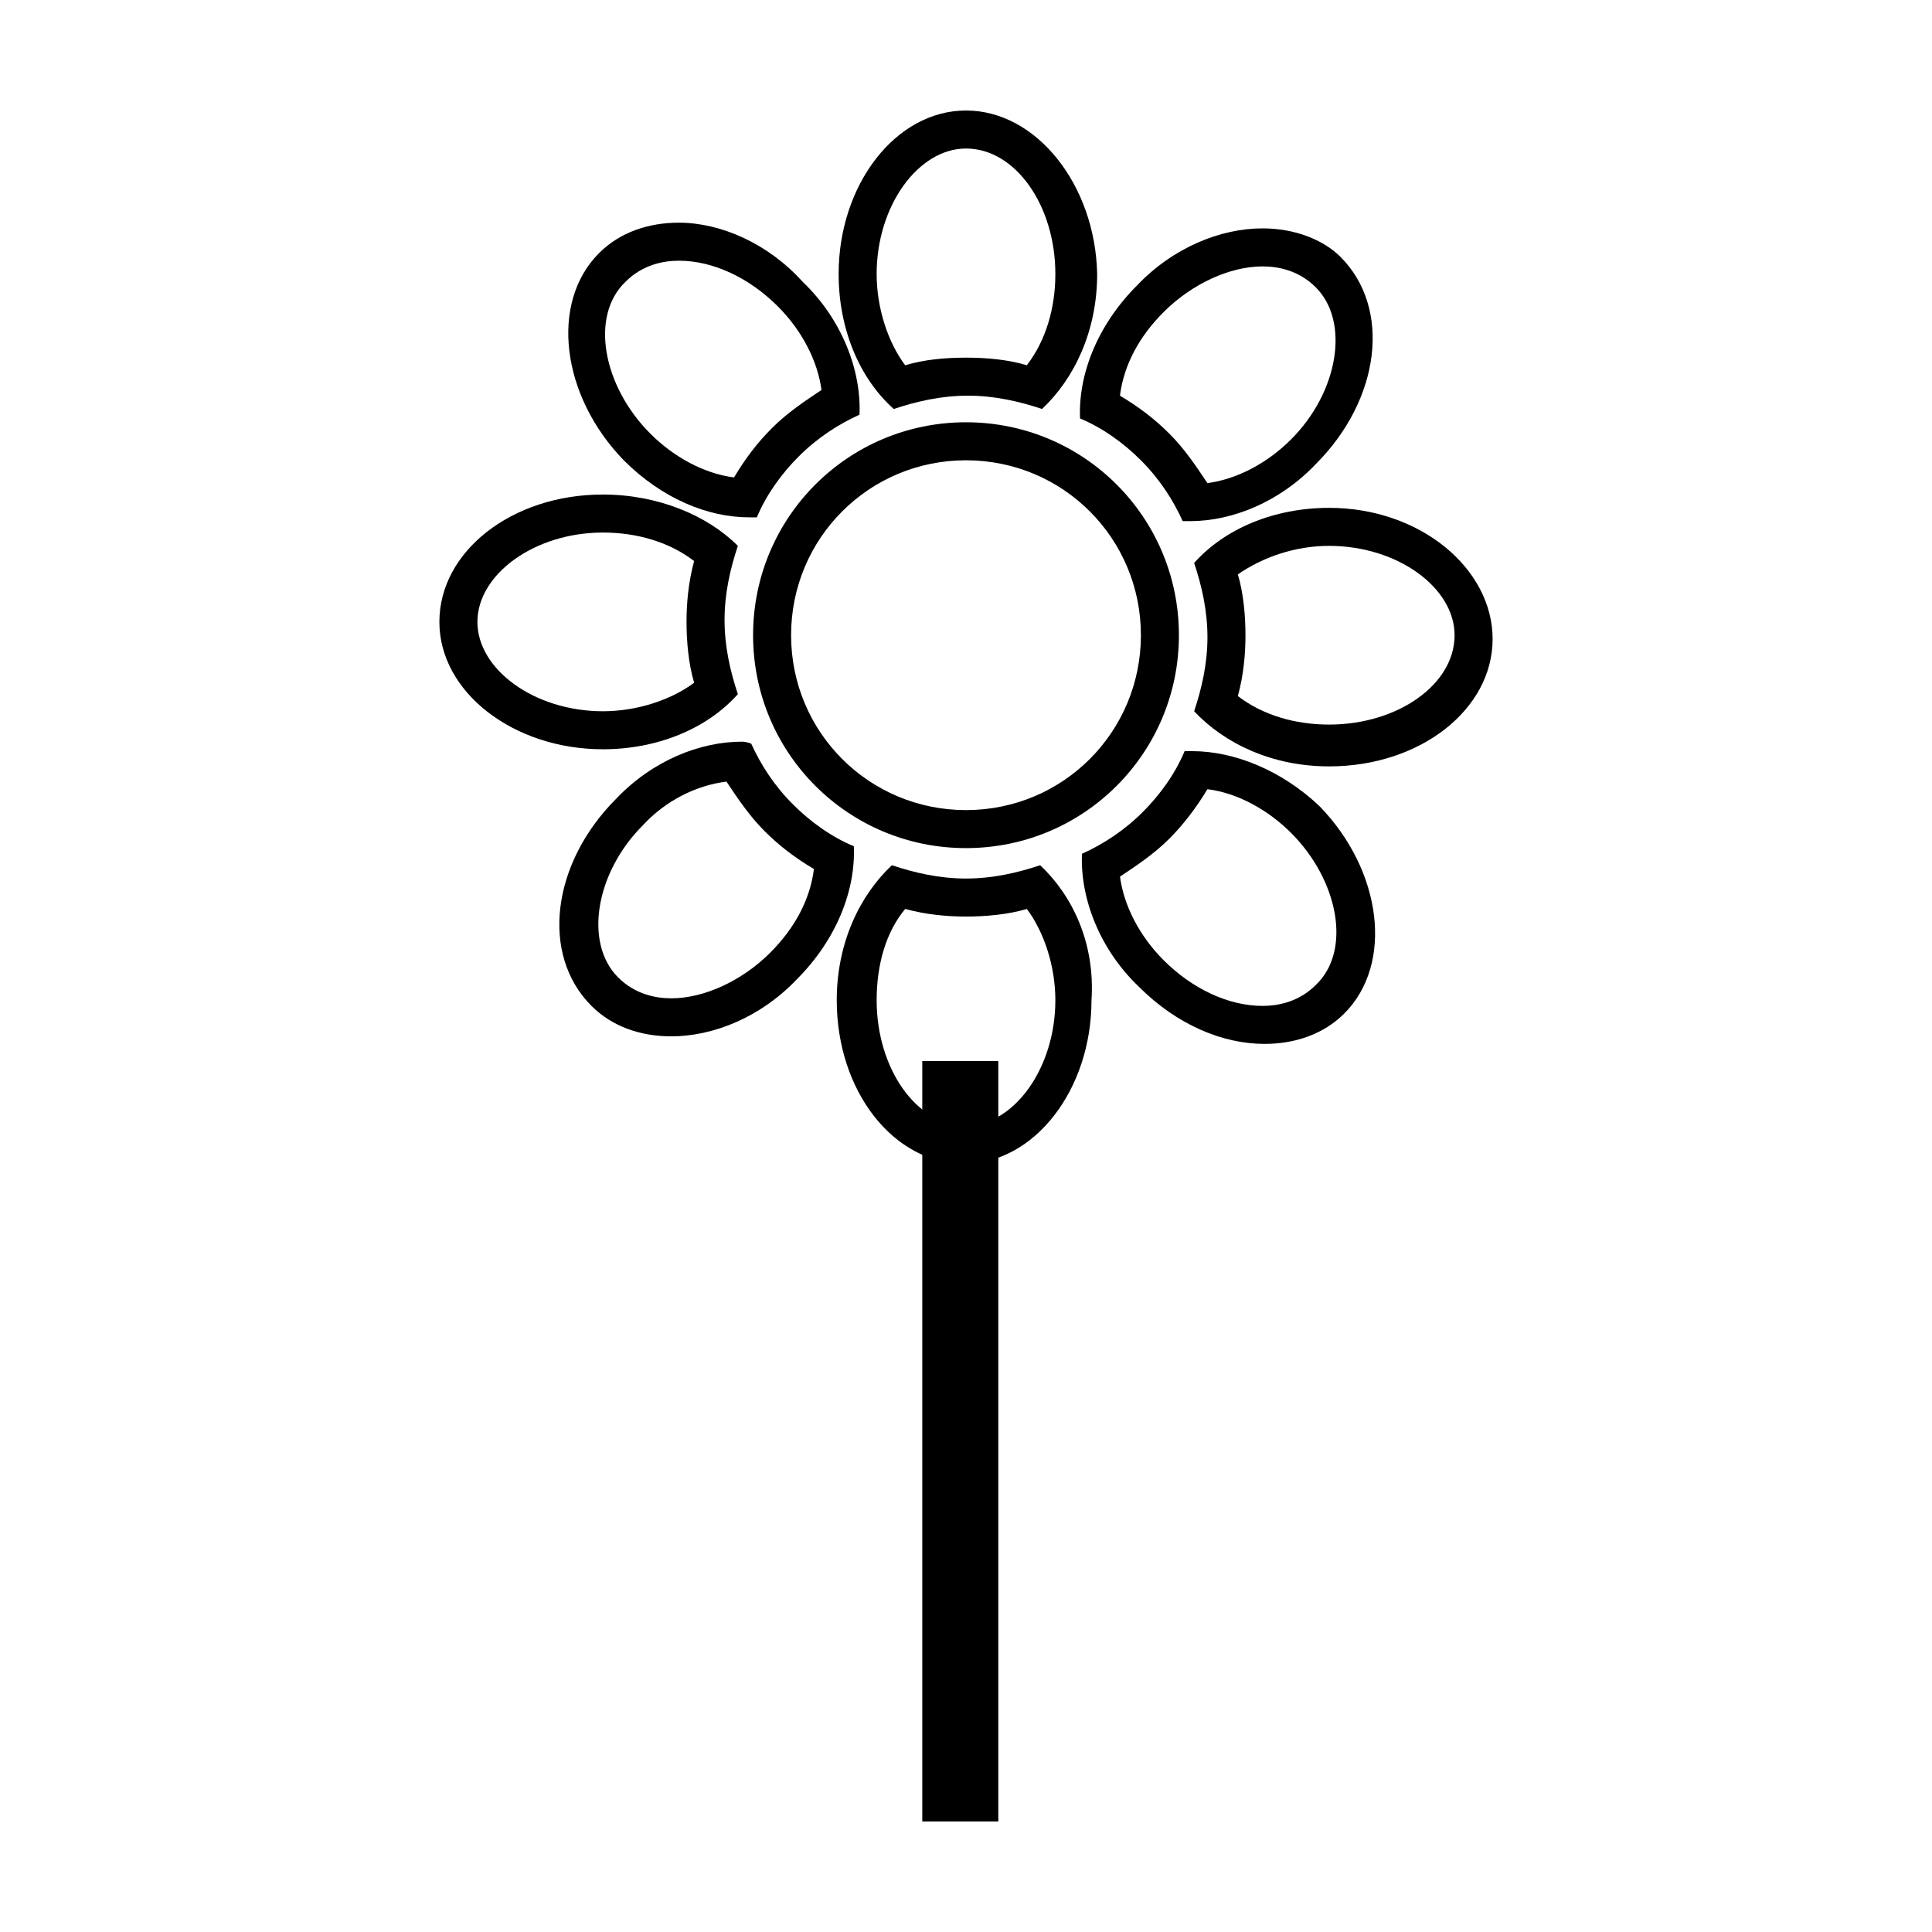
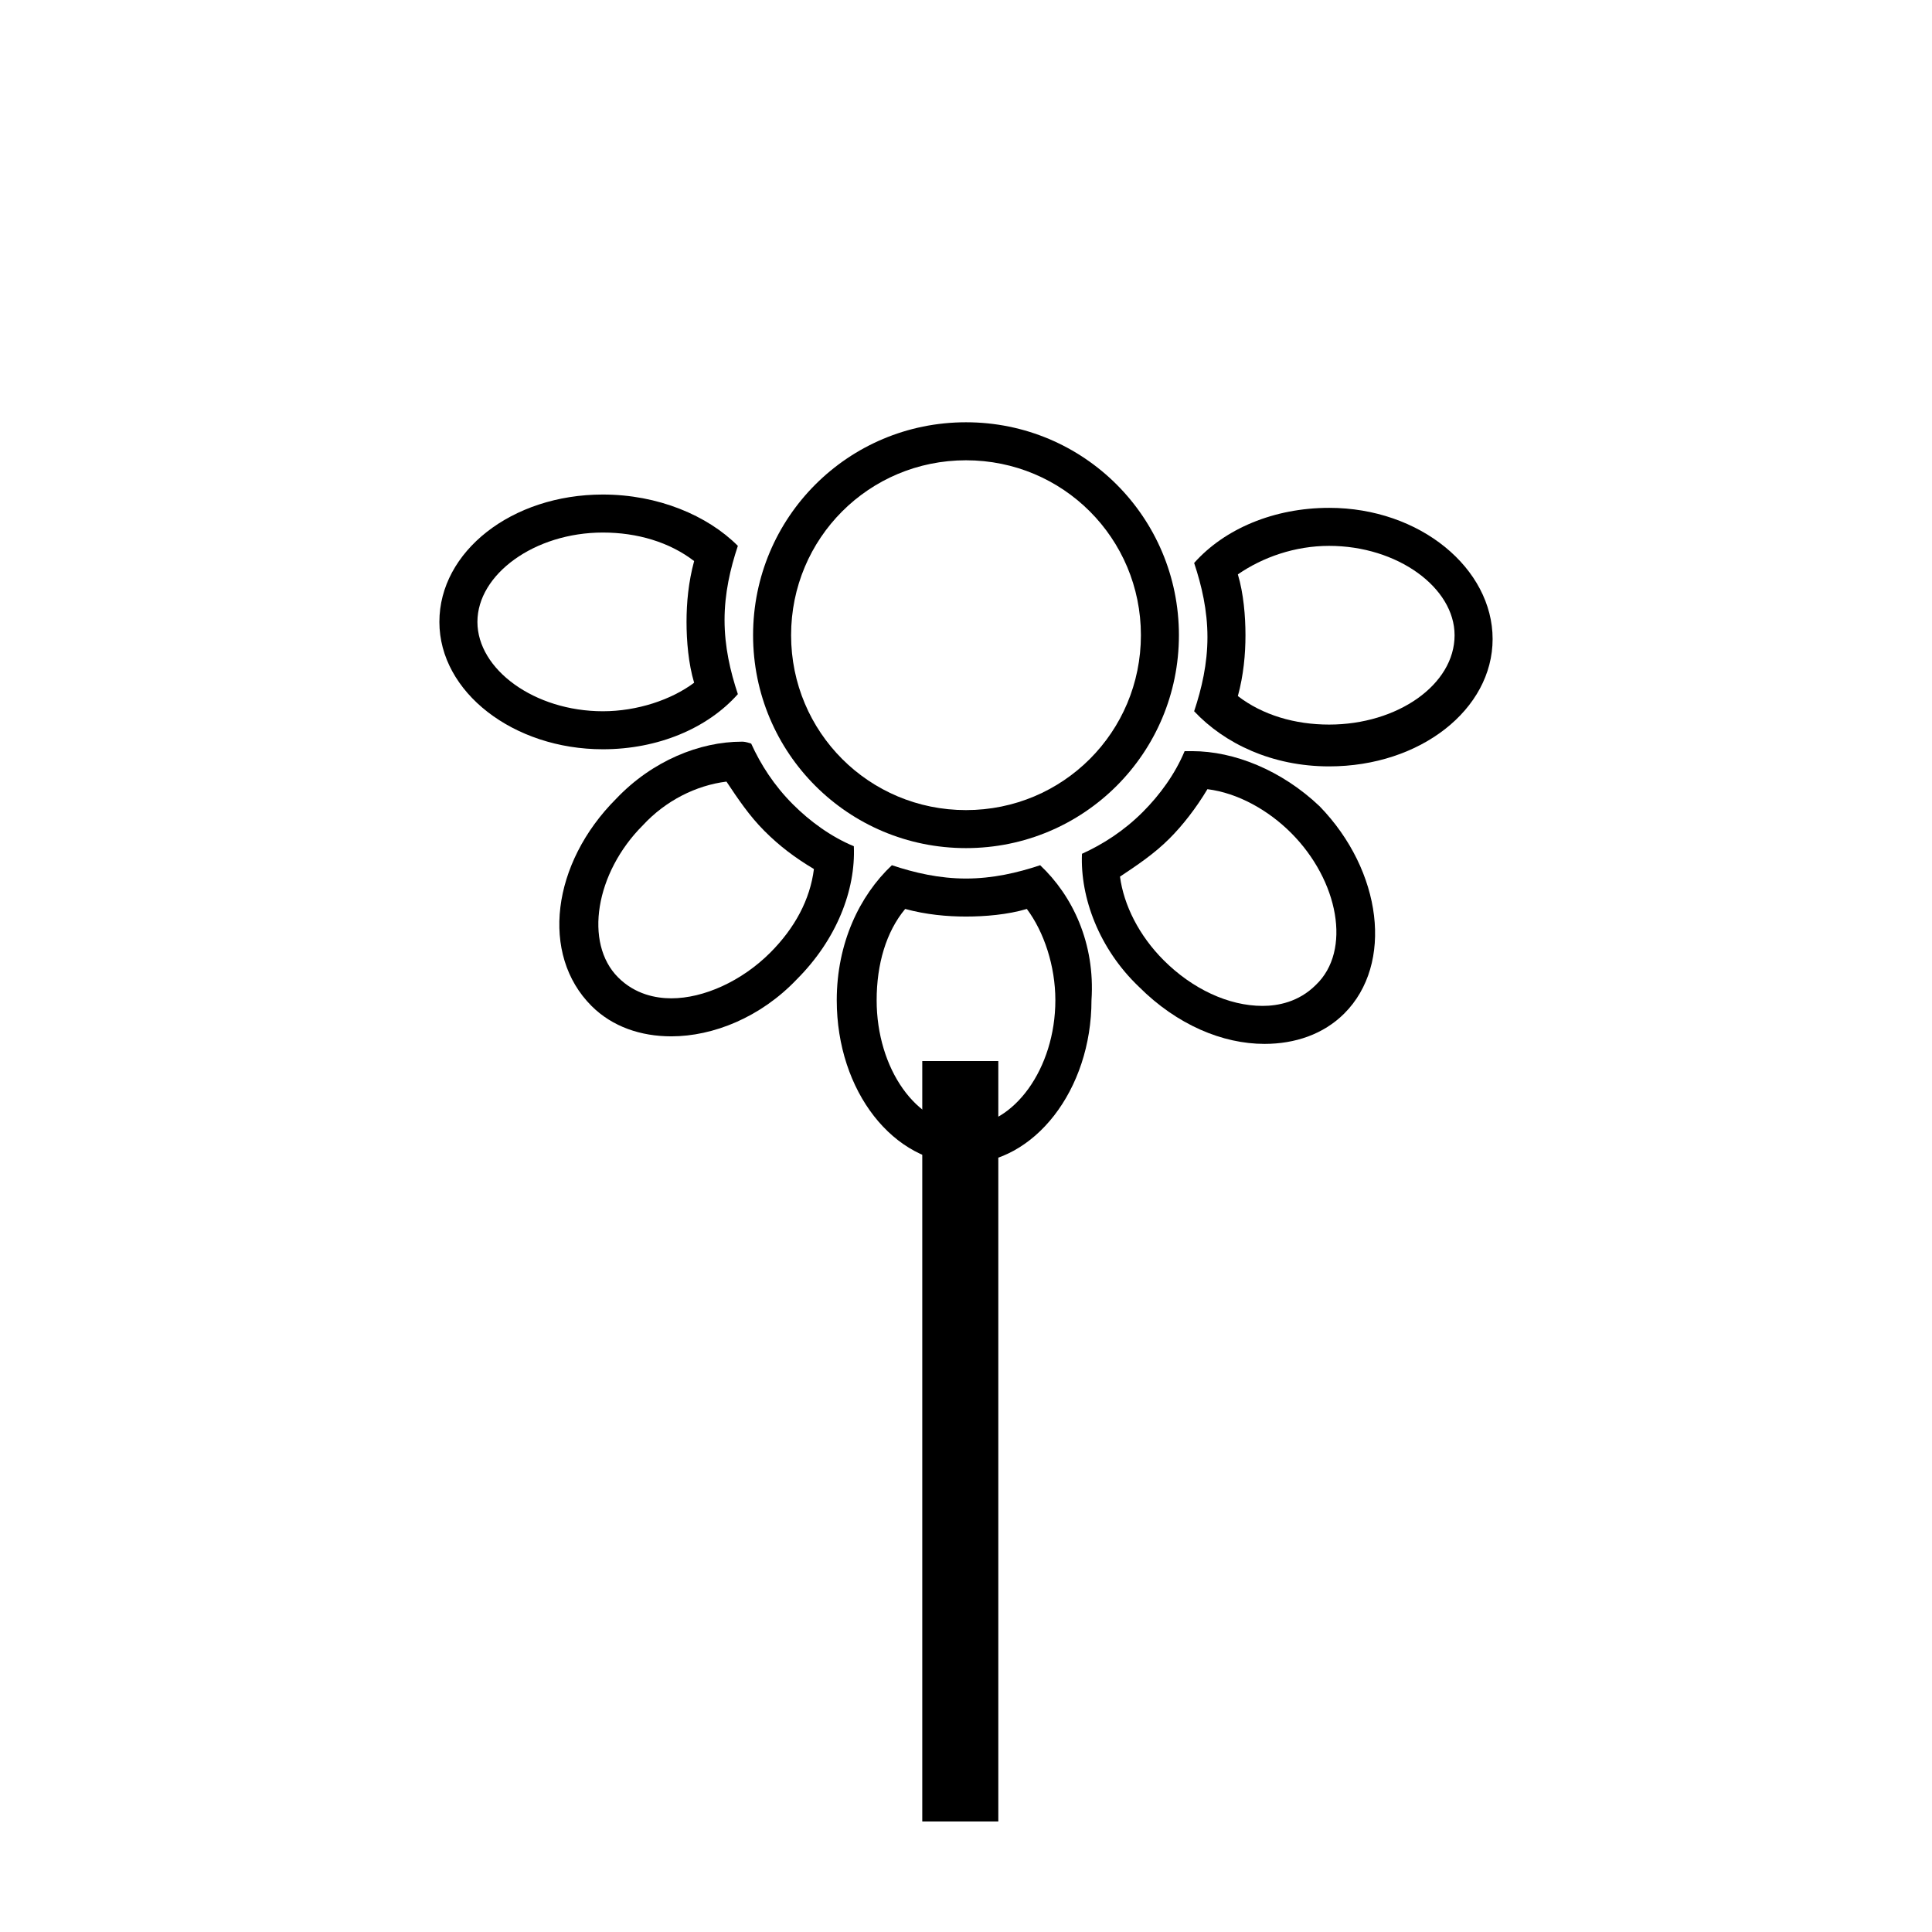
<svg xmlns="http://www.w3.org/2000/svg" fill="#000000" width="800px" height="800px" version="1.1" viewBox="144 144 512 512">
  <g>
-     <path d="m400 183.36c13.098 0 23.68 15.113 23.68 33.25 0 9.07-2.519 17.633-7.559 24.184-5.039-1.508-10.582-2.012-16.121-2.012-5.543 0-11.082 0.504-16.121 2.016-4.535-6.047-7.559-15.113-7.559-24.184 0-18.137 11.082-33.254 23.68-33.254m0-10.074c-18.641 0-33.754 19.648-33.754 43.328 0 14.609 5.543 27.711 14.609 35.77 6.047-2.016 12.594-3.527 19.648-3.527 7.055 0 13.602 1.512 19.648 3.527 8.566-8.062 14.609-20.656 14.609-35.77-0.504-23.68-16.121-43.328-34.762-43.328z" />
    <path d="m400 265.98c25.695 0 46.352 20.656 46.352 46.352 0 25.695-20.656 46.352-46.352 46.352s-46.352-20.656-46.352-46.352c0-25.695 20.656-46.352 46.352-46.352m0-10.074c-31.234 0-56.426 25.191-56.426 56.426 0 31.234 25.191 56.426 56.426 56.426s56.426-25.191 56.426-56.426c0-31.238-25.191-56.426-56.426-56.426z" />
-     <path d="m478.59 214.6c4.031 0 9.574 1.008 14.105 5.543 9.07 9.07 6.047 27.711-6.551 40.305-6.551 6.551-14.609 10.578-22.168 11.586-3.023-4.535-6.047-9.07-10.078-13.098-4.031-4.031-8.062-7.055-13.098-10.078 1.008-8.062 5.039-15.617 11.586-22.168 7.562-7.555 17.637-12.09 26.203-12.09m0-10.078c-11.082 0-23.68 5.039-33.25 15.113-10.578 10.578-15.617 23.68-15.113 35.266 6.047 2.519 11.586 6.551 16.121 11.082 5.039 5.039 8.566 10.578 11.082 16.121h2.016c11.082 0 23.68-5.039 33.25-15.113 17.129-17.129 20.152-41.312 6.551-54.914-4.535-4.531-12.094-7.555-20.656-7.555z" />
    <path d="m496.23 288.66c18.137 0 33.25 11.082 33.25 23.68 0 13.098-15.113 23.68-33.25 23.68-9.07 0-17.633-2.519-24.184-7.559 1.512-5.543 2.016-11.082 2.016-16.121 0-5.039-0.504-11.082-2.016-16.121 6.551-4.535 15.113-7.559 24.184-7.559m0-10.074c-14.609 0-27.711 5.543-35.77 14.609 2.016 6.047 3.527 12.594 3.527 19.648 0 7.055-1.512 13.602-3.527 19.648 8.062 8.566 20.656 14.609 35.77 14.609 24.184 0 43.328-15.113 43.328-33.754s-19.145-34.762-43.328-34.762z" />
    <path d="m463.98 353.14c8.062 1.008 16.121 5.543 22.168 11.586 12.594 12.594 16.121 31.234 6.551 40.305-4.535 4.535-10.078 5.543-14.105 5.543-9.07 0-18.641-4.535-26.199-12.09-6.551-6.551-10.578-14.609-11.586-22.168 4.535-3.023 9.07-6.047 13.098-10.078 3.527-3.527 7.055-8.059 10.074-13.098m-4.027-10.078h-2.016c-2.519 6.047-6.551 11.586-11.082 16.121-5.039 5.039-10.578 8.566-16.121 11.082-0.504 11.586 4.535 25.191 15.113 35.266 10.078 10.078 22.168 15.113 33.25 15.113 8.062 0 15.617-2.519 21.16-8.062 13.098-13.098 10.078-37.785-6.551-54.914-10.074-9.566-22.672-14.605-33.754-14.605z" />
    <path d="m383.88 384.88c5.543 1.512 11.082 2.016 16.121 2.016 5.039 0 11.082-0.504 16.121-2.016 4.535 6.047 7.559 15.113 7.559 24.184 0 18.137-11.082 33.25-23.68 33.25-13.098 0-23.68-15.113-23.68-33.25 0.004-9.57 2.523-18.137 7.559-24.184m35.773-11.586c-6.047 2.016-12.594 3.527-19.648 3.527s-13.602-1.512-19.648-3.527c-8.566 8.062-14.609 20.656-14.609 35.77 0 24.184 15.113 43.328 33.754 43.328s33.754-19.648 33.754-43.328c1.008-15.113-5.039-27.707-13.602-35.77z" />
    <path d="m336.52 351.13c3.023 4.535 6.047 9.07 10.078 13.098 4.031 4.031 8.062 7.055 13.098 10.078-1.008 8.062-5.039 15.617-11.586 22.168-7.559 7.559-17.633 12.09-26.199 12.09-4.031 0-9.574-1.008-14.105-5.543-9.07-9.07-6.047-27.711 6.551-40.305 6.043-6.547 14.102-10.578 22.164-11.586m4.031-10.578c-11.082 0-23.68 5.039-33.25 15.113-17.129 17.129-20.152 41.312-6.551 54.914 5.543 5.543 13.098 8.062 21.16 8.062 11.082 0 23.68-5.039 33.25-15.113 10.578-10.578 15.617-23.68 15.113-35.266-6.047-2.519-11.586-6.551-16.121-11.082-5.039-5.039-8.566-10.578-11.082-16.121-1.516-0.508-2.016-0.508-2.519-0.508z" />
    <path d="m303.77 285.13c9.07 0 17.633 2.519 24.184 7.559-1.512 5.543-2.016 11.082-2.016 16.121 0 5.039 0.504 11.082 2.016 16.121-6.047 4.535-15.113 7.559-24.184 7.559-18.137 0-33.25-11.082-33.25-23.68 0-12.594 15.113-23.68 33.25-23.68m0-10.074c-24.184 0-43.328 15.113-43.328 33.754s19.648 33.754 43.328 33.754c14.609 0 27.711-5.543 35.77-14.609-2.016-6.047-3.527-12.594-3.527-19.648 0-7.055 1.512-13.602 3.527-19.648-8.059-8.062-21.156-13.602-35.77-13.602z" />
-     <path d="m323.92 213.09c9.07 0 18.641 4.535 26.199 12.09 6.551 6.551 10.578 14.609 11.586 22.168-4.535 3.023-9.07 6.047-13.098 10.078-4.031 4.031-7.055 8.062-10.078 13.098-8.062-1.008-16.121-5.543-22.168-11.586-12.594-12.594-16.121-31.234-6.551-40.305 4.539-4.535 10.082-5.543 14.109-5.543m0-10.078c-8.062 0-15.617 2.519-21.16 8.062-13.098 13.098-10.078 37.785 6.551 54.914 10.078 10.078 22.168 15.113 33.25 15.113h2.016c2.519-6.047 6.551-11.586 11.082-16.121 5.039-5.039 10.578-8.566 16.121-11.082 0.504-11.586-4.535-25.191-15.113-35.266-9.066-10.078-21.66-15.621-32.746-15.621z" />
    <path d="m398.49 435.27v181.37-181.37m10.074-10.078h-20.152v201.52h20.152z" />
  </g>
</svg>